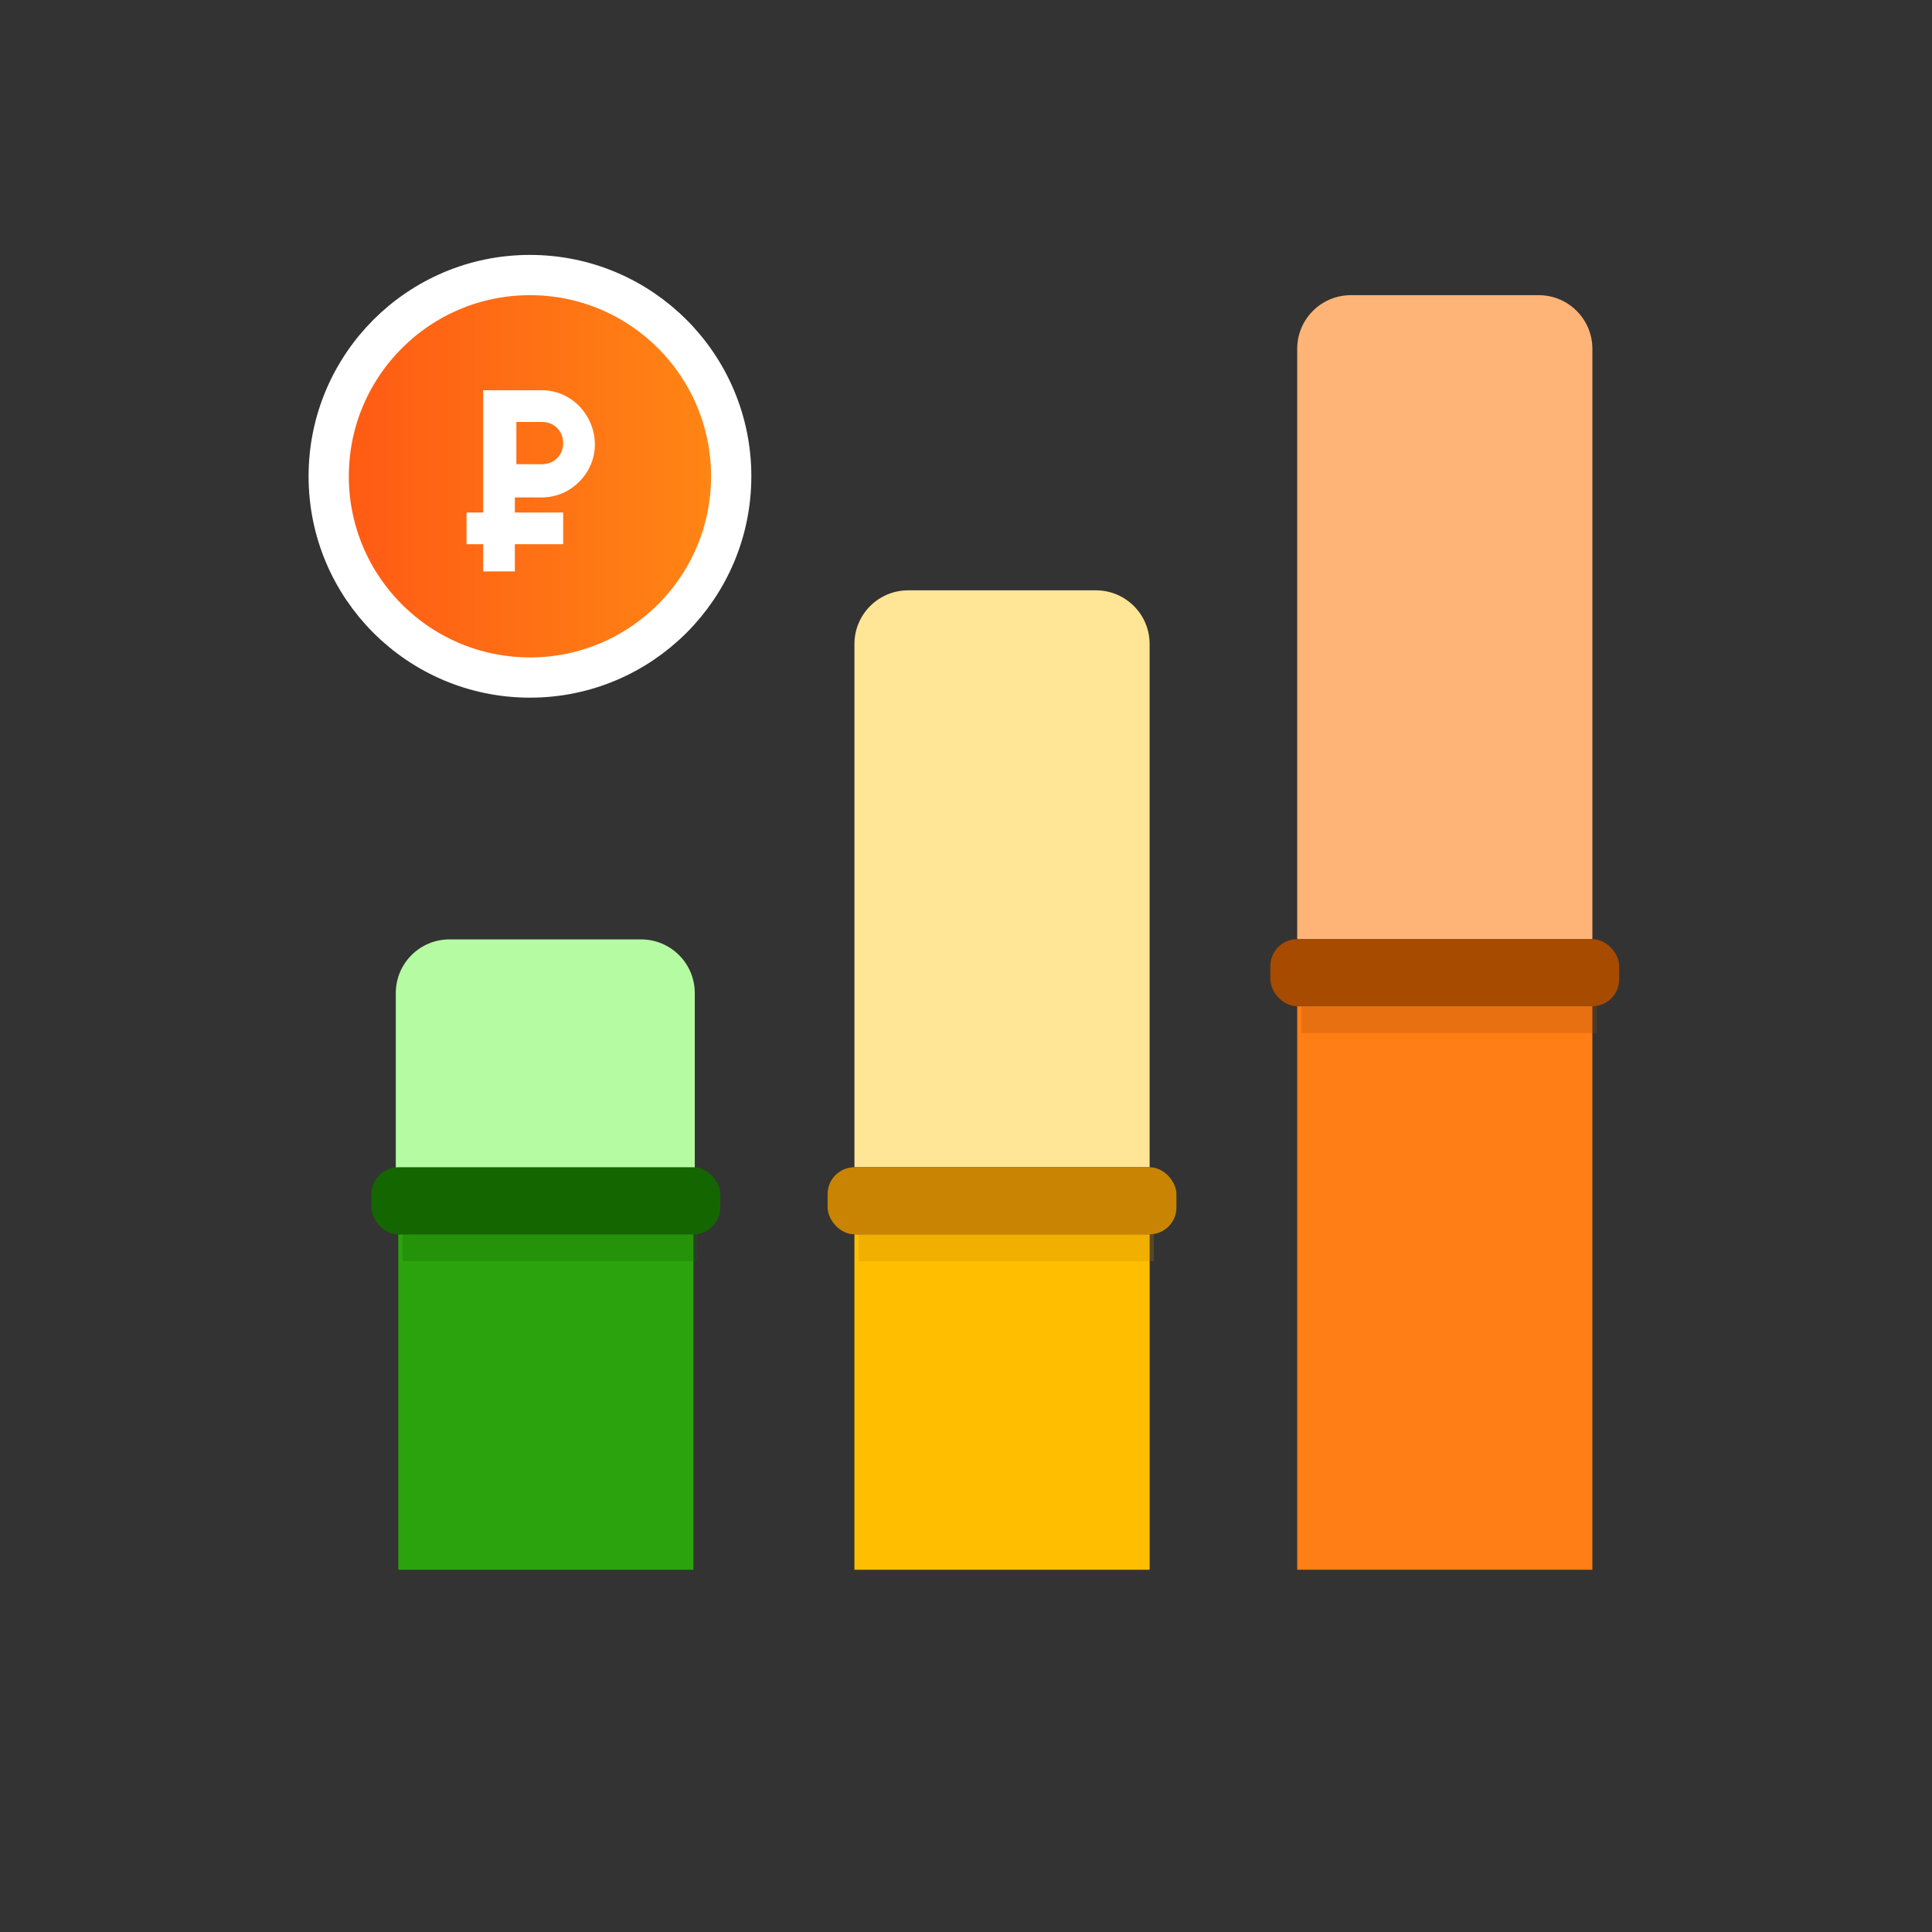
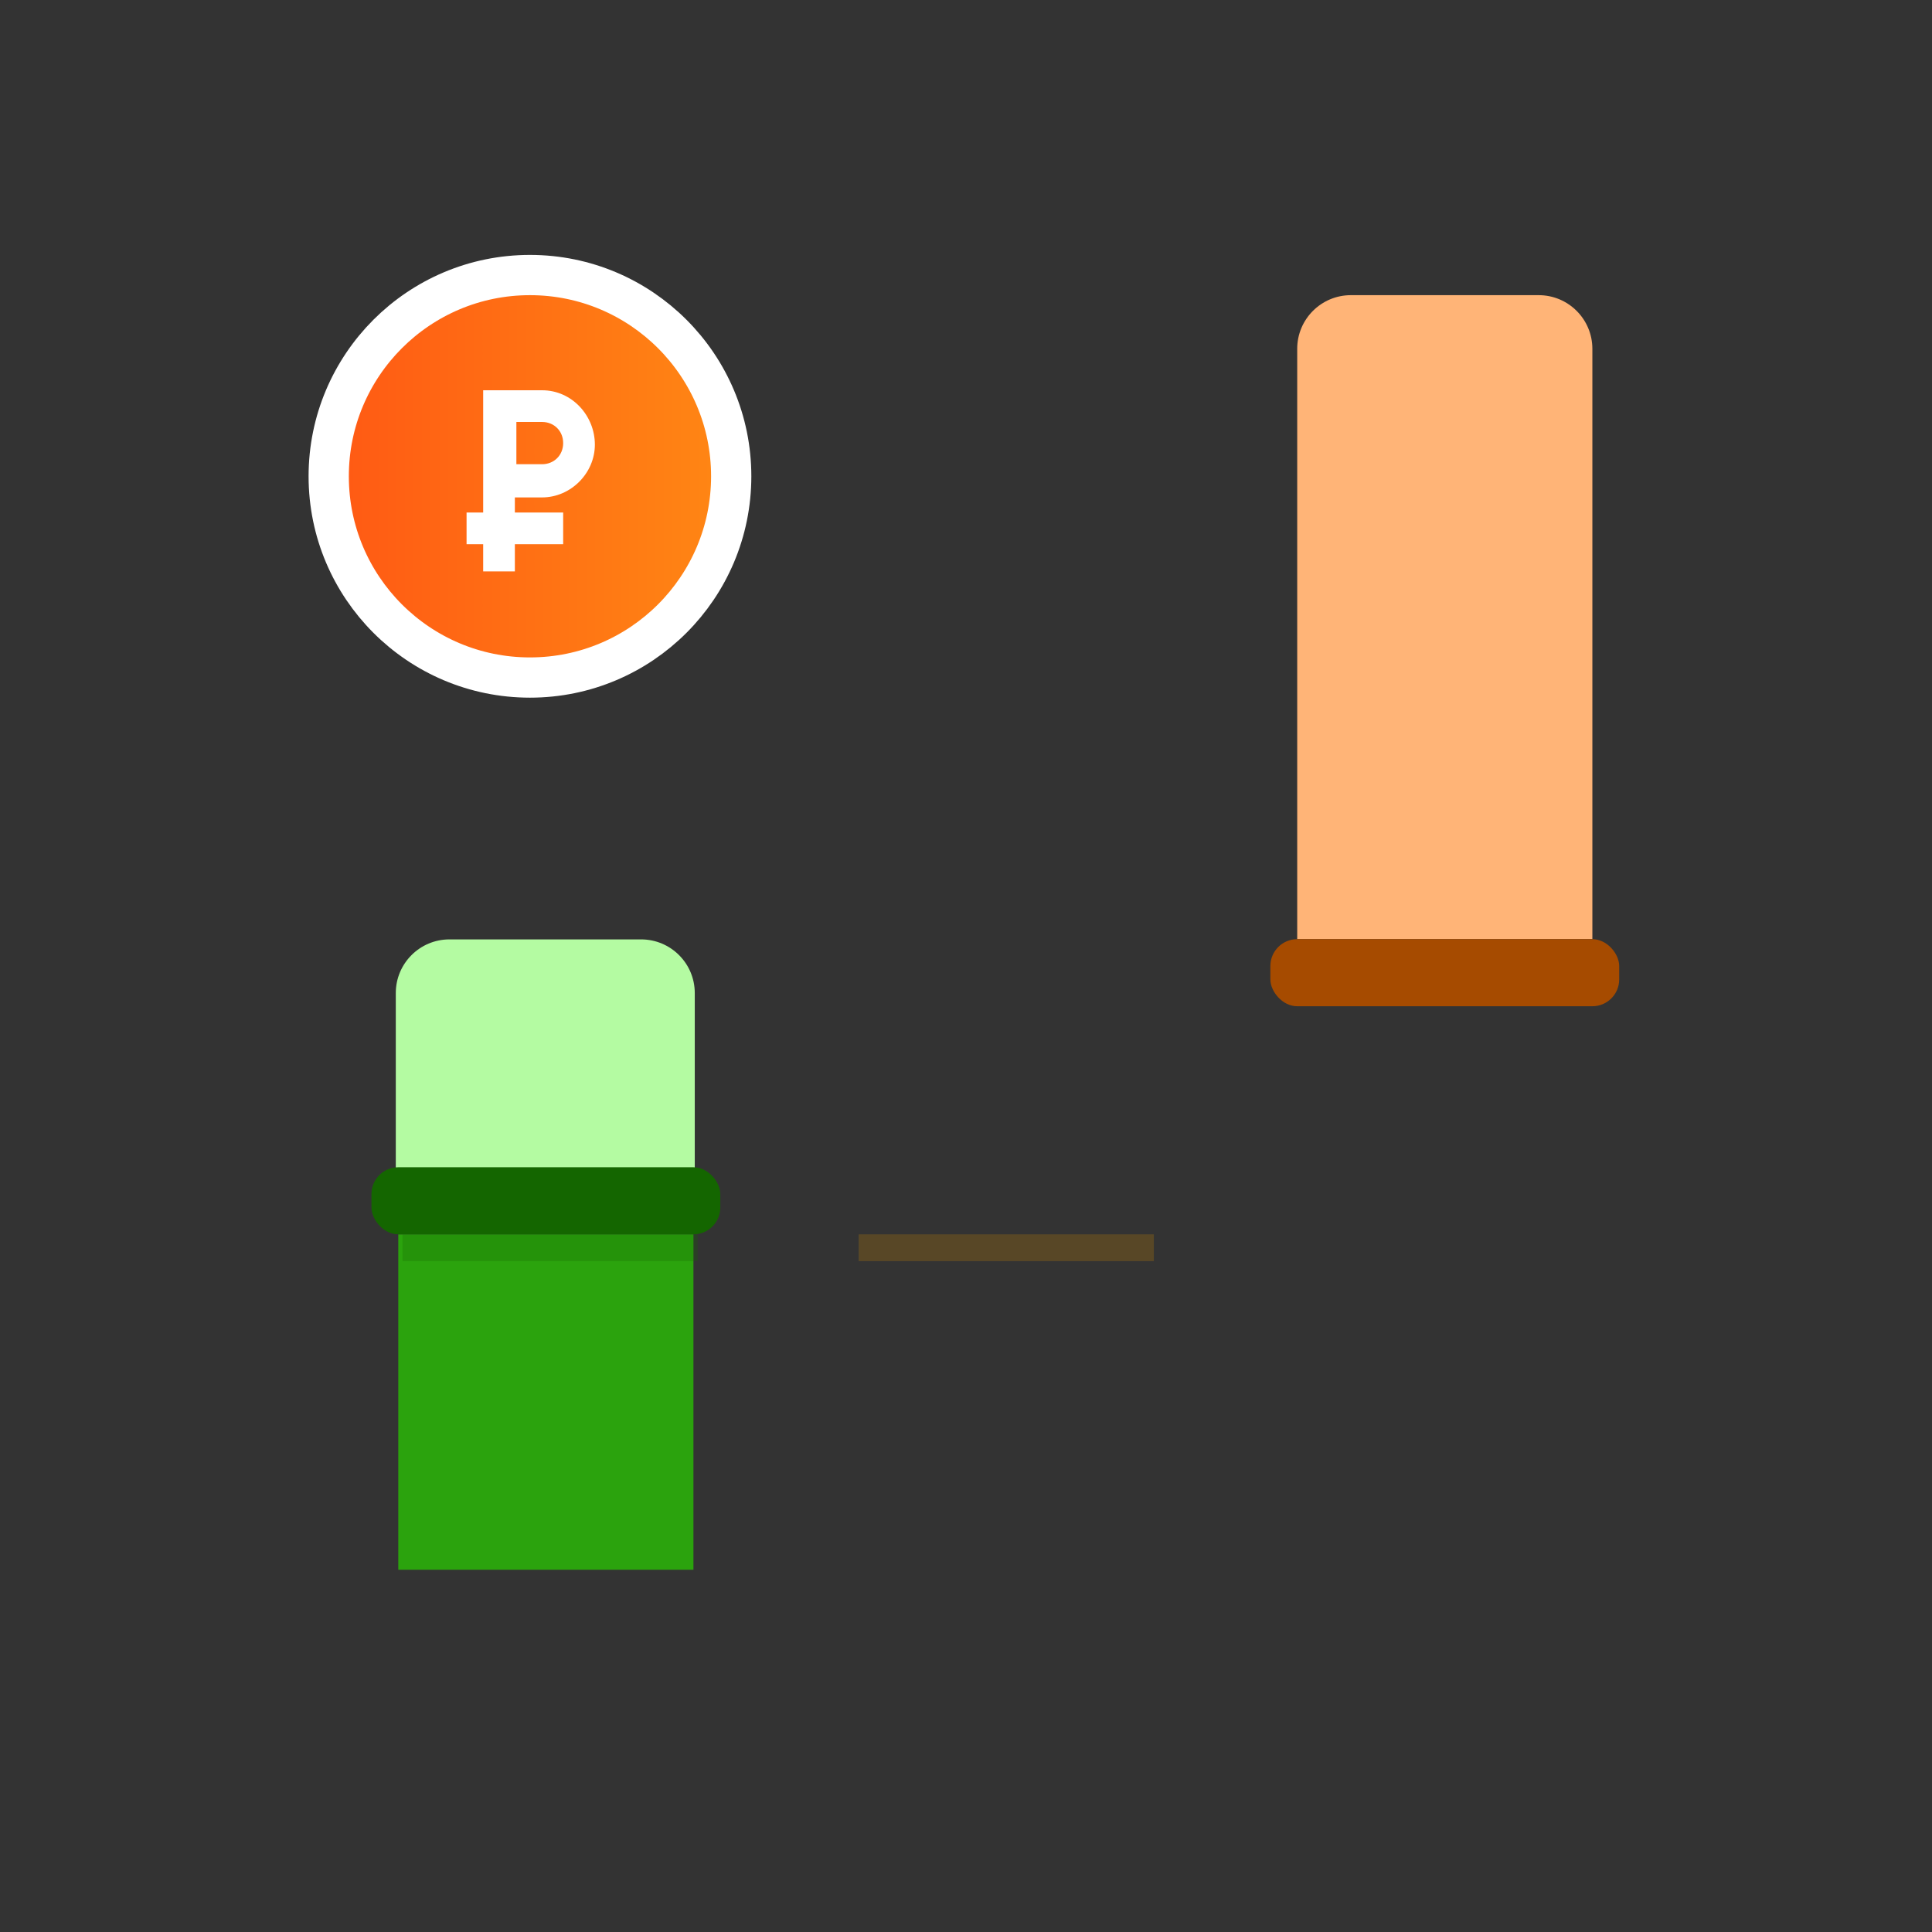
<svg xmlns="http://www.w3.org/2000/svg" width="144" height="144" viewBox="0 0 144 144" fill="none">
  <rect x="0" y="0" width="144" height="144" fill="#333333" stroke="none" />
  <path d="M29.5 74.017C29.5 71.808 31.291 70.017 33.5 70.017H47.784C49.993 70.017 51.784 71.808 51.784 74.017V87.348H29.5V74.017Z" fill="#B4FBA2" />
  <path d="M96.686 26C96.686 23.791 98.476 22 100.686 22H114.686C116.895 22 118.686 23.791 118.686 26V70H96.686V26Z" fill="#FFB477" />
-   <path d="M63.685 48C63.685 45.791 65.476 44 67.686 44H81.686C83.895 44 85.686 45.791 85.686 48V87H63.685V48Z" fill="#FFE596" />
  <path d="M29.686 92H51.685V117H29.686V92Z" fill="#2BA30D" />
-   <path d="M96.686 75H118.686V117H96.686V75Z" fill="#FF7E15" />
-   <path d="M63.685 92H85.686V117H63.685V92Z" fill="#FFBF00" />
+   <path d="M96.686 75H118.686V117V75Z" fill="#FF7E15" />
  <rect x="27.686" y="87" width="26" height="5" rx="2" fill="#146600" />
  <rect x="94.686" y="70" width="26" height="5" rx="2" fill="#A64B00" />
-   <rect x="61.685" y="87" width="26" height="5" rx="2" fill="#C88402" />
  <path d="M39.5 50.5C47.784 50.5 54.5 43.784 54.5 35.5C54.5 27.216 47.784 20.5 39.5 20.5C31.216 20.5 24.5 27.216 24.5 35.5C24.5 43.784 31.216 50.5 39.5 50.5Z" fill="url(#paint0_linear_17591_9359)" stroke="white" stroke-width="3" stroke-miterlimit="10" />
  <path d="M40.4 37.075C42.538 37.075 44.338 35.275 44.338 33.138C44.338 31 42.65 29.088 40.4 29.088H38.488H37.25H36.013V38.2H34.775V40.563H36.013V42.588H38.375V40.563H41.975V38.2H38.375V37.075H40.4ZM40.4 31.45C41.3 31.45 41.975 32.125 41.975 33.025C41.975 33.925 41.3 34.6 40.4 34.6H38.488V31.45H40.4Z" fill="white" />
  <path opacity="0.5" d="M64 92H86V94H64V92Z" fill="#C88402" fill-opacity="0.5" />
  <path opacity="0.5" d="M30 92H52V94H30V92Z" fill="#146600" fill-opacity="0.5" />
-   <path opacity="0.5" d="M97 75H119V77H97V75Z" fill="#A64B00" fill-opacity="0.5" />
  <defs>
    <linearGradient id="paint0_linear_17591_9359" x1="26" y1="35.5" x2="56.234" y2="35.5" gradientUnits="userSpaceOnUse">
      <stop stop-color="#FF5B14" />
      <stop offset="1" stop-color="#FF8A14" />
    </linearGradient>
  </defs>
</svg>